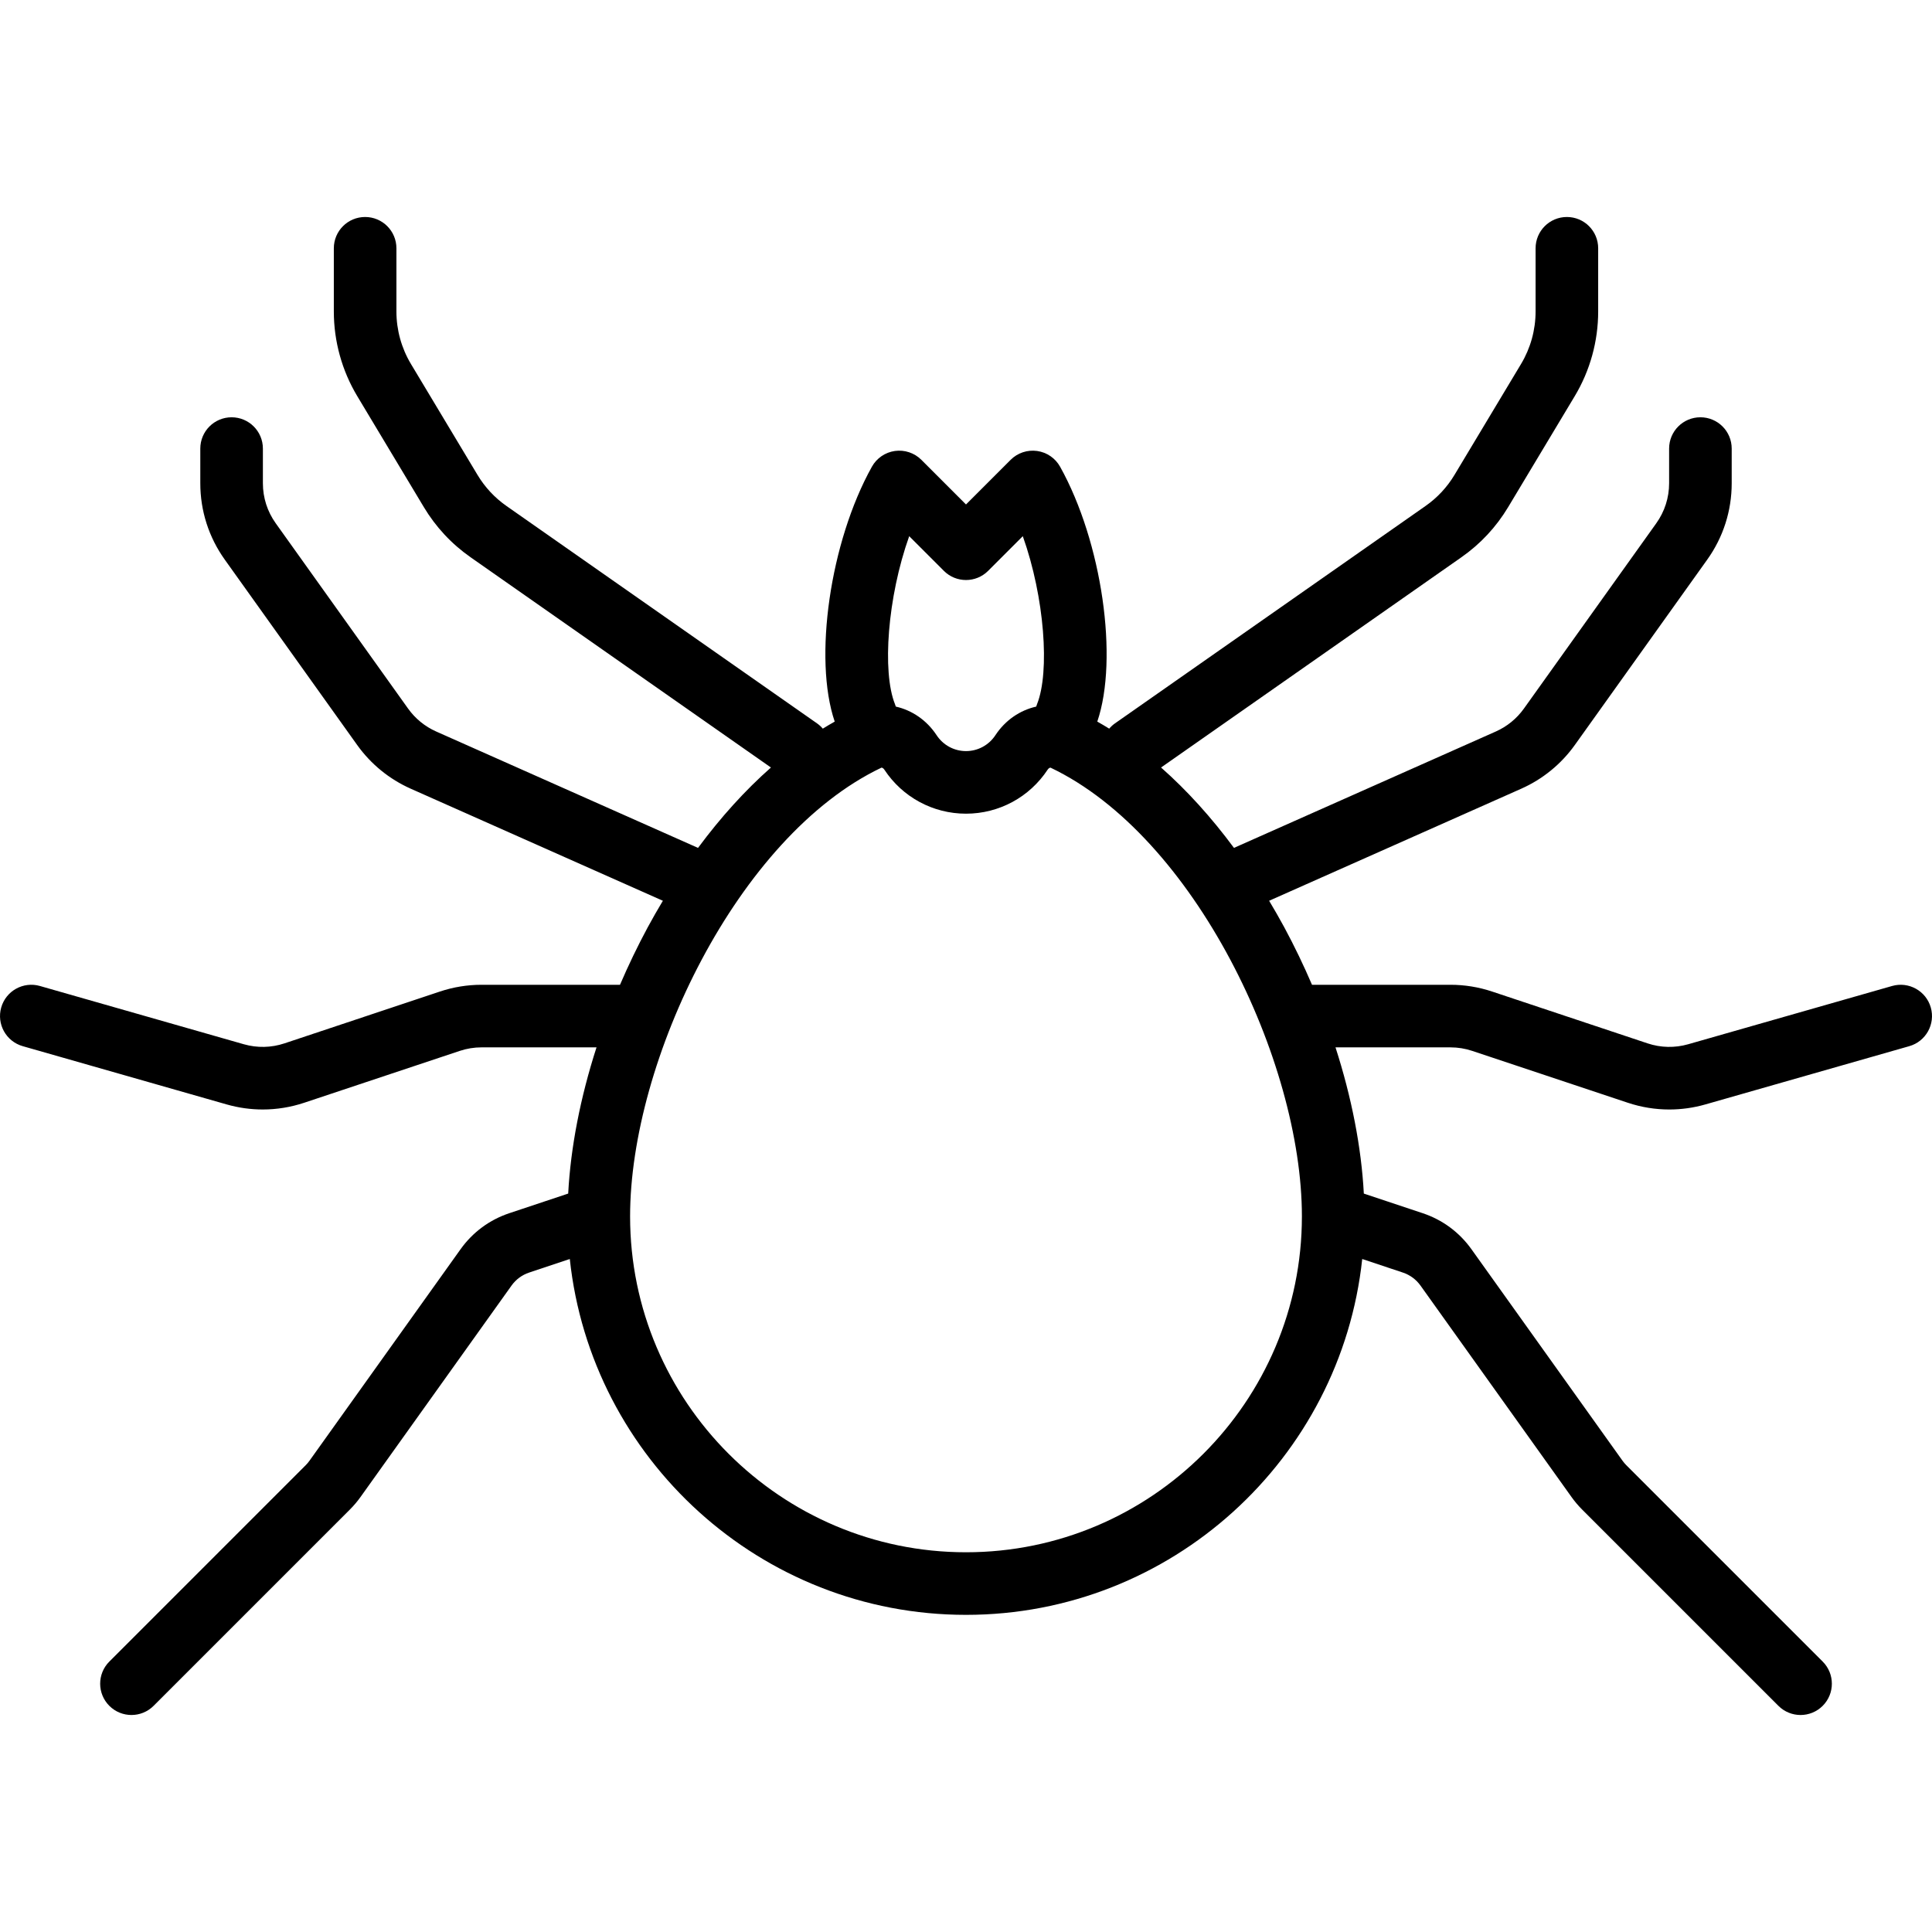
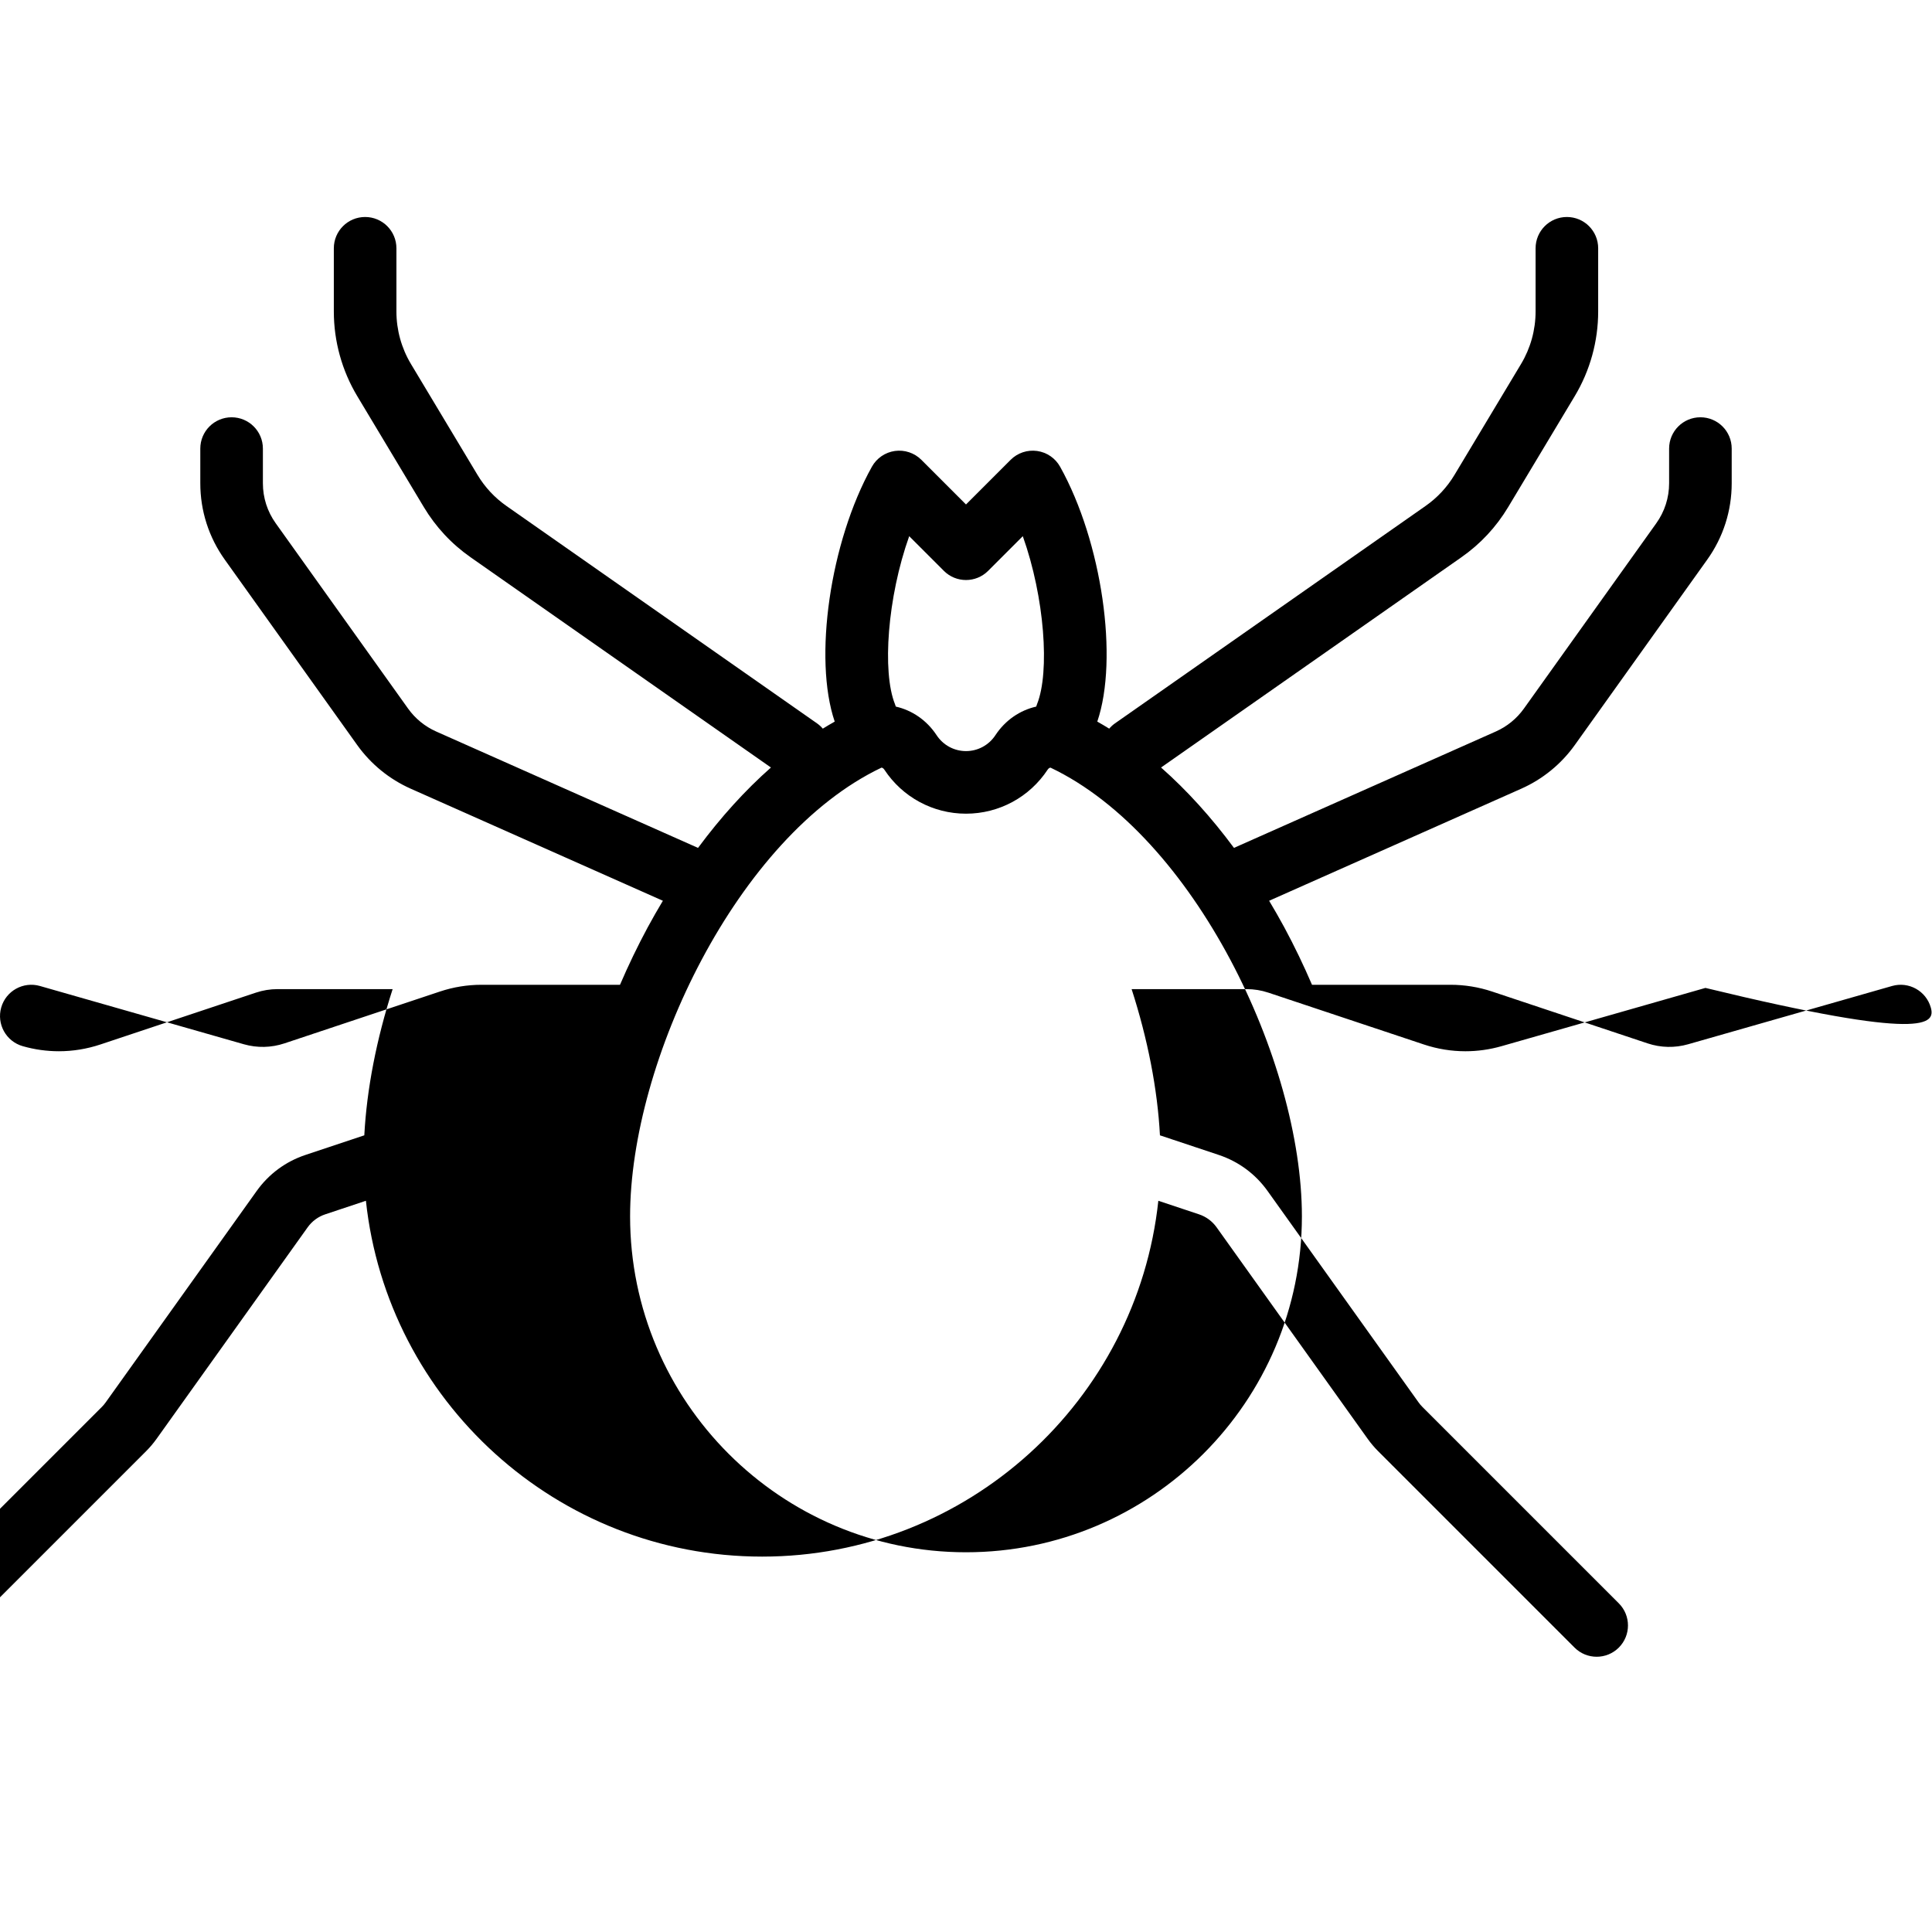
<svg xmlns="http://www.w3.org/2000/svg" version="1.1" id="Capa_1" x="0px" y="0px" viewBox="0 0 463.005 463.005" style="enable-background:new 0 0 463.005 463.005;" xml:space="preserve">
-   <path d="M462.714,241.442c-1.139-3.983-5.294-6.285-9.272-5.151l-48.861,13.961c-3.211,0.918-6.581,0.846-9.75-0.212l-37.262-12.421  c-3.218-1.072-6.569-1.616-9.961-1.616h-33.185c-1.996-4.643-4.201-9.238-6.62-13.729c-1.18-2.191-2.407-4.315-3.656-6.406  l60.422-26.854c5.135-2.281,9.574-5.904,12.84-10.477l31.727-44.416c3.839-5.373,5.868-11.705,5.868-18.311v-8.309  c0-4.143-3.357-7.5-7.5-7.5s-7.5,3.357-7.5,7.5v8.309c0,3.46-1.063,6.776-3.073,9.591l-31.728,44.417  c-1.71,2.396-4.035,4.292-6.725,5.487l-62.756,27.892c-5.438-7.342-11.305-13.819-17.473-19.263l71.972-50.38  c4.572-3.2,8.347-7.25,11.22-12.038l15.933-26.555c3.684-6.138,5.63-13.166,5.63-20.323V59.502c0-4.143-3.357-7.5-7.5-7.5  s-7.5,3.357-7.5,7.5v15.137c0,4.439-1.207,8.798-3.492,12.605L348.577,113.8c-1.781,2.97-4.122,5.481-6.958,7.466l-74.417,52.092  c-0.526,0.368-0.982,0.796-1.382,1.261c-0.947-0.59-1.899-1.146-2.854-1.688c5.135-15.069,1.136-43.065-8.913-61.082  c-1.145-2.054-3.187-3.451-5.516-3.775c-2.335-0.322-4.675,0.463-6.338,2.125l-10.696,10.697l-10.696-10.697  c-1.663-1.662-4.009-2.449-6.338-2.125s-4.371,1.722-5.516,3.775c-10.049,18.017-14.048,46.014-8.913,61.082  c-0.955,0.542-1.907,1.098-2.854,1.688c-0.4-0.465-0.856-0.893-1.382-1.261l-74.417-52.092c-2.836-1.984-5.177-4.496-6.958-7.466  L98.493,87.243c-2.284-3.807-3.491-8.165-3.491-12.604V59.502c0-4.143-3.357-7.5-7.5-7.5s-7.5,3.357-7.5,7.5v15.137  c0,7.157,1.946,14.186,5.629,20.322l15.934,26.556c2.873,4.788,6.647,8.838,11.22,12.038l71.972,50.38  c-6.168,5.444-12.035,11.921-17.473,19.263l-62.757-27.893c-2.688-1.194-5.014-3.091-6.725-5.486l-31.727-44.418  c-2.011-2.813-3.073-6.13-3.073-9.59v-8.309c0-4.143-3.357-7.5-7.5-7.5s-7.5,3.357-7.5,7.5v8.309c0,6.605,2.029,12.937,5.868,18.31  l31.726,44.417c3.267,4.572,7.706,8.195,12.84,10.476l60.423,26.855c-1.249,2.091-2.476,4.215-3.656,6.406  c-2.419,4.491-4.624,9.085-6.62,13.729h-33.185c-3.392,0-6.743,0.544-9.961,1.616l-37.261,12.421  c-3.168,1.056-6.541,1.129-9.751,0.211L9.563,236.29c-3.982-1.135-8.135,1.168-9.272,5.151s1.169,8.134,5.151,9.272l48.861,13.959  c2.844,0.813,5.753,1.219,8.66,1.219c3.357,0,6.712-0.542,9.955-1.622l37.262-12.421c1.685-0.562,3.44-0.847,5.217-0.847h27.559  c-3.861,11.98-6.2,23.934-6.788,35.039l-14.101,4.7c-4.741,1.58-8.783,4.565-11.691,8.635l-36.207,50.691  c-0.27,0.377-0.574,0.736-0.905,1.067l-47.063,47.063c-2.929,2.93-2.929,7.678,0,10.607c1.465,1.464,3.385,2.196,5.304,2.196  s3.839-0.732,5.304-2.196l47.063-47.063c0.914-0.915,1.758-1.91,2.506-2.958l36.205-50.688c1.052-1.472,2.515-2.553,4.229-3.124  l9.74-3.247c5.118,47.87,45.746,85.277,94.952,85.277s89.834-37.407,94.952-85.277l9.74,3.247c1.715,0.571,3.178,1.652,4.229,3.123  l36.205,50.688c0.749,1.05,1.593,2.045,2.507,2.96l47.063,47.063c1.465,1.464,3.385,2.196,5.304,2.196s3.839-0.732,5.304-2.196  c2.929-2.93,2.929-7.678,0-10.607l-47.063-47.063c-0.331-0.331-0.636-0.69-0.906-1.069l-36.207-50.69  c-2.907-4.068-6.949-7.054-11.69-8.634l-14.101-4.7c-0.588-11.105-2.927-23.059-6.788-35.039h27.559  c1.776,0,3.532,0.285,5.217,0.847l37.263,12.421c3.242,1.081,6.596,1.622,9.954,1.622c2.907,0,5.816-0.405,8.66-1.218l48.861-13.96  C461.545,249.576,463.852,245.425,462.714,241.442z M217.89,128.496l8.309,8.31c2.93,2.928,7.678,2.928,10.607,0l8.309-8.31  c5.231,14.686,6.498,32.536,3.424,40.221c-0.082,0.204-0.149,0.411-0.211,0.617c-3.855,0.872-7.39,3.228-9.777,6.854  c-1.571,2.388-4.206,3.813-7.048,3.813s-5.477-1.426-7.048-3.814c-2.386-3.625-5.922-5.982-9.777-6.854  c-0.063-0.206-0.13-0.412-0.211-0.616C211.392,161.033,212.659,143.182,217.89,128.496z M231.502,372.002  c-44.388,0-80.5-36.112-80.5-80.5c0-37.212,25.752-91.101,60.215-107.521c0.018-0.009,0.039-0.013,0.064-0.013  c0.154,0,0.438,0.154,0.642,0.464c4.354,6.618,11.674,10.569,19.579,10.569s15.225-3.951,19.579-10.568  c0.238-0.361,0.584-0.507,0.706-0.453c34.463,16.421,60.215,70.31,60.215,107.521C312.002,335.89,275.89,372.002,231.502,372.002z" />
+   <path d="M462.714,241.442c-1.139-3.983-5.294-6.285-9.272-5.151l-48.861,13.961c-3.211,0.918-6.581,0.846-9.75-0.212l-37.262-12.421  c-3.218-1.072-6.569-1.616-9.961-1.616h-33.185c-1.996-4.643-4.201-9.238-6.62-13.729c-1.18-2.191-2.407-4.315-3.656-6.406  l60.422-26.854c5.135-2.281,9.574-5.904,12.84-10.477l31.727-44.416c3.839-5.373,5.868-11.705,5.868-18.311v-8.309  c0-4.143-3.357-7.5-7.5-7.5s-7.5,3.357-7.5,7.5v8.309c0,3.46-1.063,6.776-3.073,9.591l-31.728,44.417  c-1.71,2.396-4.035,4.292-6.725,5.487l-62.756,27.892c-5.438-7.342-11.305-13.819-17.473-19.263l71.972-50.38  c4.572-3.2,8.347-7.25,11.22-12.038l15.933-26.555c3.684-6.138,5.63-13.166,5.63-20.323V59.502c0-4.143-3.357-7.5-7.5-7.5  s-7.5,3.357-7.5,7.5v15.137c0,4.439-1.207,8.798-3.492,12.605L348.577,113.8c-1.781,2.97-4.122,5.481-6.958,7.466l-74.417,52.092  c-0.526,0.368-0.982,0.796-1.382,1.261c-0.947-0.59-1.899-1.146-2.854-1.688c5.135-15.069,1.136-43.065-8.913-61.082  c-1.145-2.054-3.187-3.451-5.516-3.775c-2.335-0.322-4.675,0.463-6.338,2.125l-10.696,10.697l-10.696-10.697  c-1.663-1.662-4.009-2.449-6.338-2.125s-4.371,1.722-5.516,3.775c-10.049,18.017-14.048,46.014-8.913,61.082  c-0.955,0.542-1.907,1.098-2.854,1.688c-0.4-0.465-0.856-0.893-1.382-1.261l-74.417-52.092c-2.836-1.984-5.177-4.496-6.958-7.466  L98.493,87.243c-2.284-3.807-3.491-8.165-3.491-12.604V59.502c0-4.143-3.357-7.5-7.5-7.5s-7.5,3.357-7.5,7.5v15.137  c0,7.157,1.946,14.186,5.629,20.322l15.934,26.556c2.873,4.788,6.647,8.838,11.22,12.038l71.972,50.38  c-6.168,5.444-12.035,11.921-17.473,19.263l-62.757-27.893c-2.688-1.194-5.014-3.091-6.725-5.486l-31.727-44.418  c-2.011-2.813-3.073-6.13-3.073-9.59v-8.309c0-4.143-3.357-7.5-7.5-7.5s-7.5,3.357-7.5,7.5v8.309c0,6.605,2.029,12.937,5.868,18.31  l31.726,44.417c3.267,4.572,7.706,8.195,12.84,10.476l60.423,26.855c-1.249,2.091-2.476,4.215-3.656,6.406  c-2.419,4.491-4.624,9.085-6.62,13.729h-33.185c-3.392,0-6.743,0.544-9.961,1.616l-37.261,12.421  c-3.168,1.056-6.541,1.129-9.751,0.211L9.563,236.29c-3.982-1.135-8.135,1.168-9.272,5.151s1.169,8.134,5.151,9.272c2.844,0.813,5.753,1.219,8.66,1.219c3.357,0,6.712-0.542,9.955-1.622l37.262-12.421c1.685-0.562,3.44-0.847,5.217-0.847h27.559  c-3.861,11.98-6.2,23.934-6.788,35.039l-14.101,4.7c-4.741,1.58-8.783,4.565-11.691,8.635l-36.207,50.691  c-0.27,0.377-0.574,0.736-0.905,1.067l-47.063,47.063c-2.929,2.93-2.929,7.678,0,10.607c1.465,1.464,3.385,2.196,5.304,2.196  s3.839-0.732,5.304-2.196l47.063-47.063c0.914-0.915,1.758-1.91,2.506-2.958l36.205-50.688c1.052-1.472,2.515-2.553,4.229-3.124  l9.74-3.247c5.118,47.87,45.746,85.277,94.952,85.277s89.834-37.407,94.952-85.277l9.74,3.247c1.715,0.571,3.178,1.652,4.229,3.123  l36.205,50.688c0.749,1.05,1.593,2.045,2.507,2.96l47.063,47.063c1.465,1.464,3.385,2.196,5.304,2.196s3.839-0.732,5.304-2.196  c2.929-2.93,2.929-7.678,0-10.607l-47.063-47.063c-0.331-0.331-0.636-0.69-0.906-1.069l-36.207-50.69  c-2.907-4.068-6.949-7.054-11.69-8.634l-14.101-4.7c-0.588-11.105-2.927-23.059-6.788-35.039h27.559  c1.776,0,3.532,0.285,5.217,0.847l37.263,12.421c3.242,1.081,6.596,1.622,9.954,1.622c2.907,0,5.816-0.405,8.66-1.218l48.861-13.96  C461.545,249.576,463.852,245.425,462.714,241.442z M217.89,128.496l8.309,8.31c2.93,2.928,7.678,2.928,10.607,0l8.309-8.31  c5.231,14.686,6.498,32.536,3.424,40.221c-0.082,0.204-0.149,0.411-0.211,0.617c-3.855,0.872-7.39,3.228-9.777,6.854  c-1.571,2.388-4.206,3.813-7.048,3.813s-5.477-1.426-7.048-3.814c-2.386-3.625-5.922-5.982-9.777-6.854  c-0.063-0.206-0.13-0.412-0.211-0.616C211.392,161.033,212.659,143.182,217.89,128.496z M231.502,372.002  c-44.388,0-80.5-36.112-80.5-80.5c0-37.212,25.752-91.101,60.215-107.521c0.018-0.009,0.039-0.013,0.064-0.013  c0.154,0,0.438,0.154,0.642,0.464c4.354,6.618,11.674,10.569,19.579,10.569s15.225-3.951,19.579-10.568  c0.238-0.361,0.584-0.507,0.706-0.453c34.463,16.421,60.215,70.31,60.215,107.521C312.002,335.89,275.89,372.002,231.502,372.002z" />
  <g>
</g>
  <g>
</g>
  <g>
</g>
  <g>
</g>
  <g>
</g>
  <g>
</g>
  <g>
</g>
  <g>
</g>
  <g>
</g>
  <g>
</g>
  <g>
</g>
  <g>
</g>
  <g>
</g>
  <g>
</g>
  <g>
</g>
</svg>